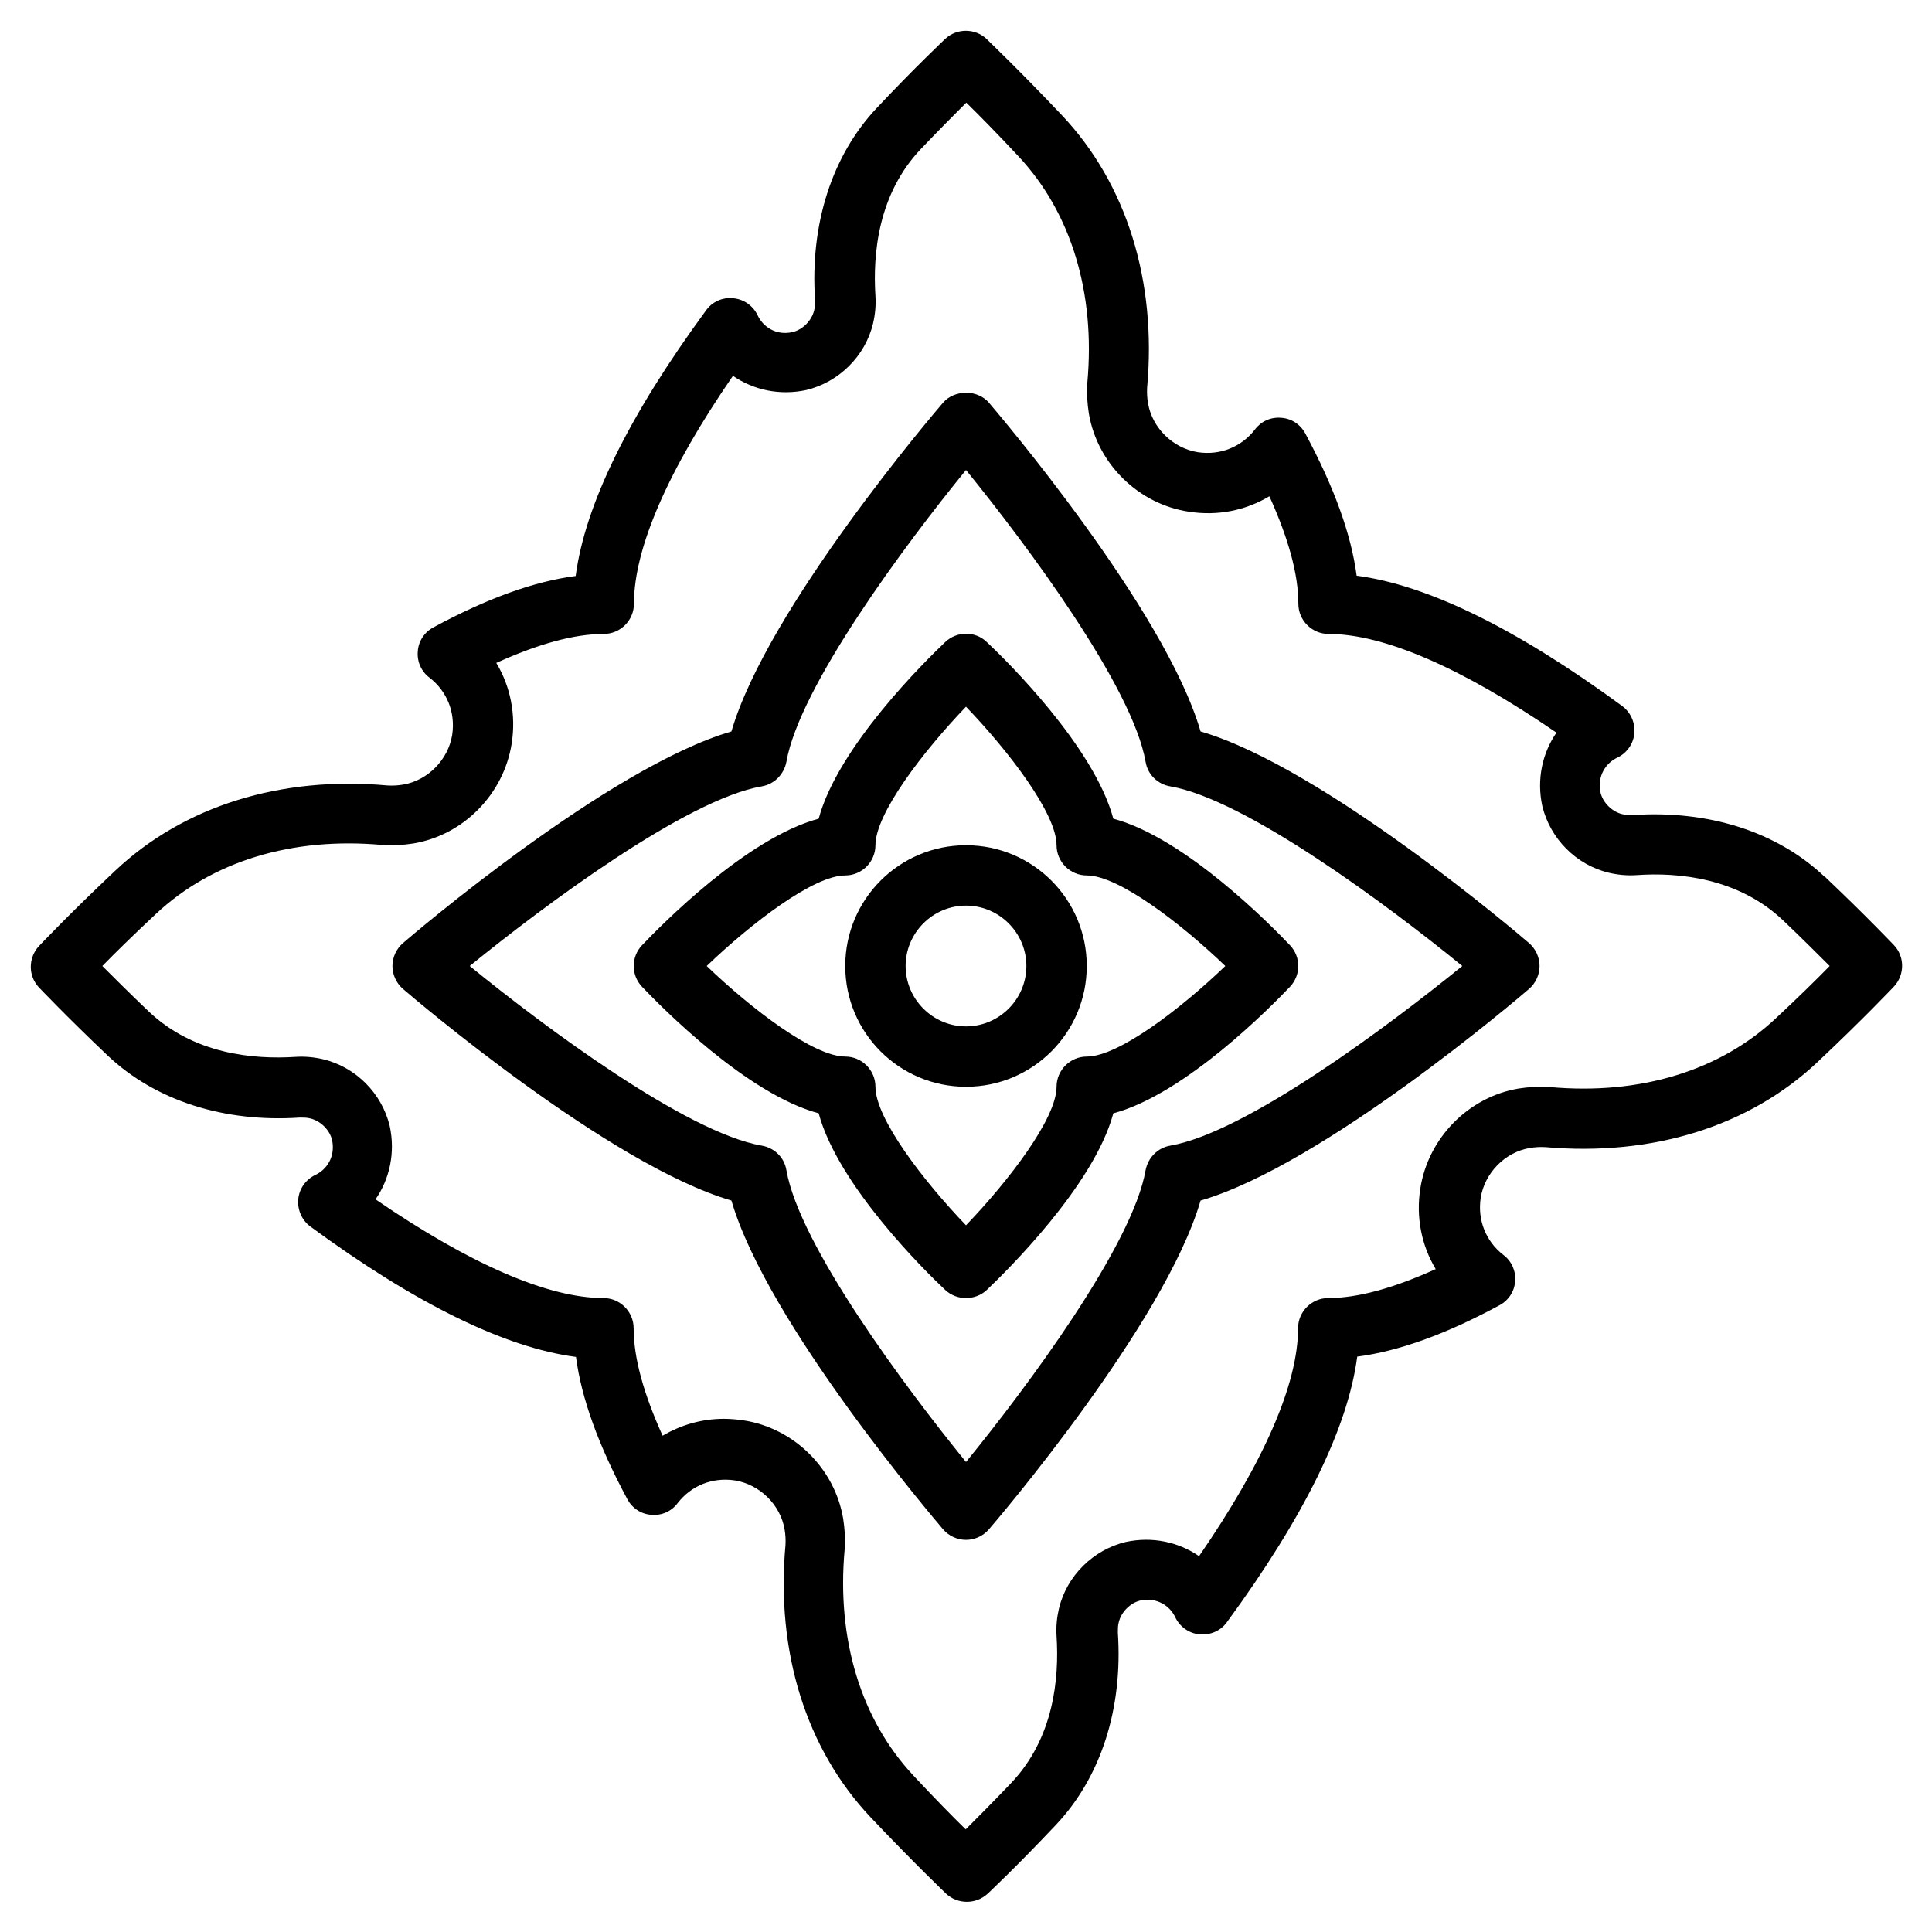
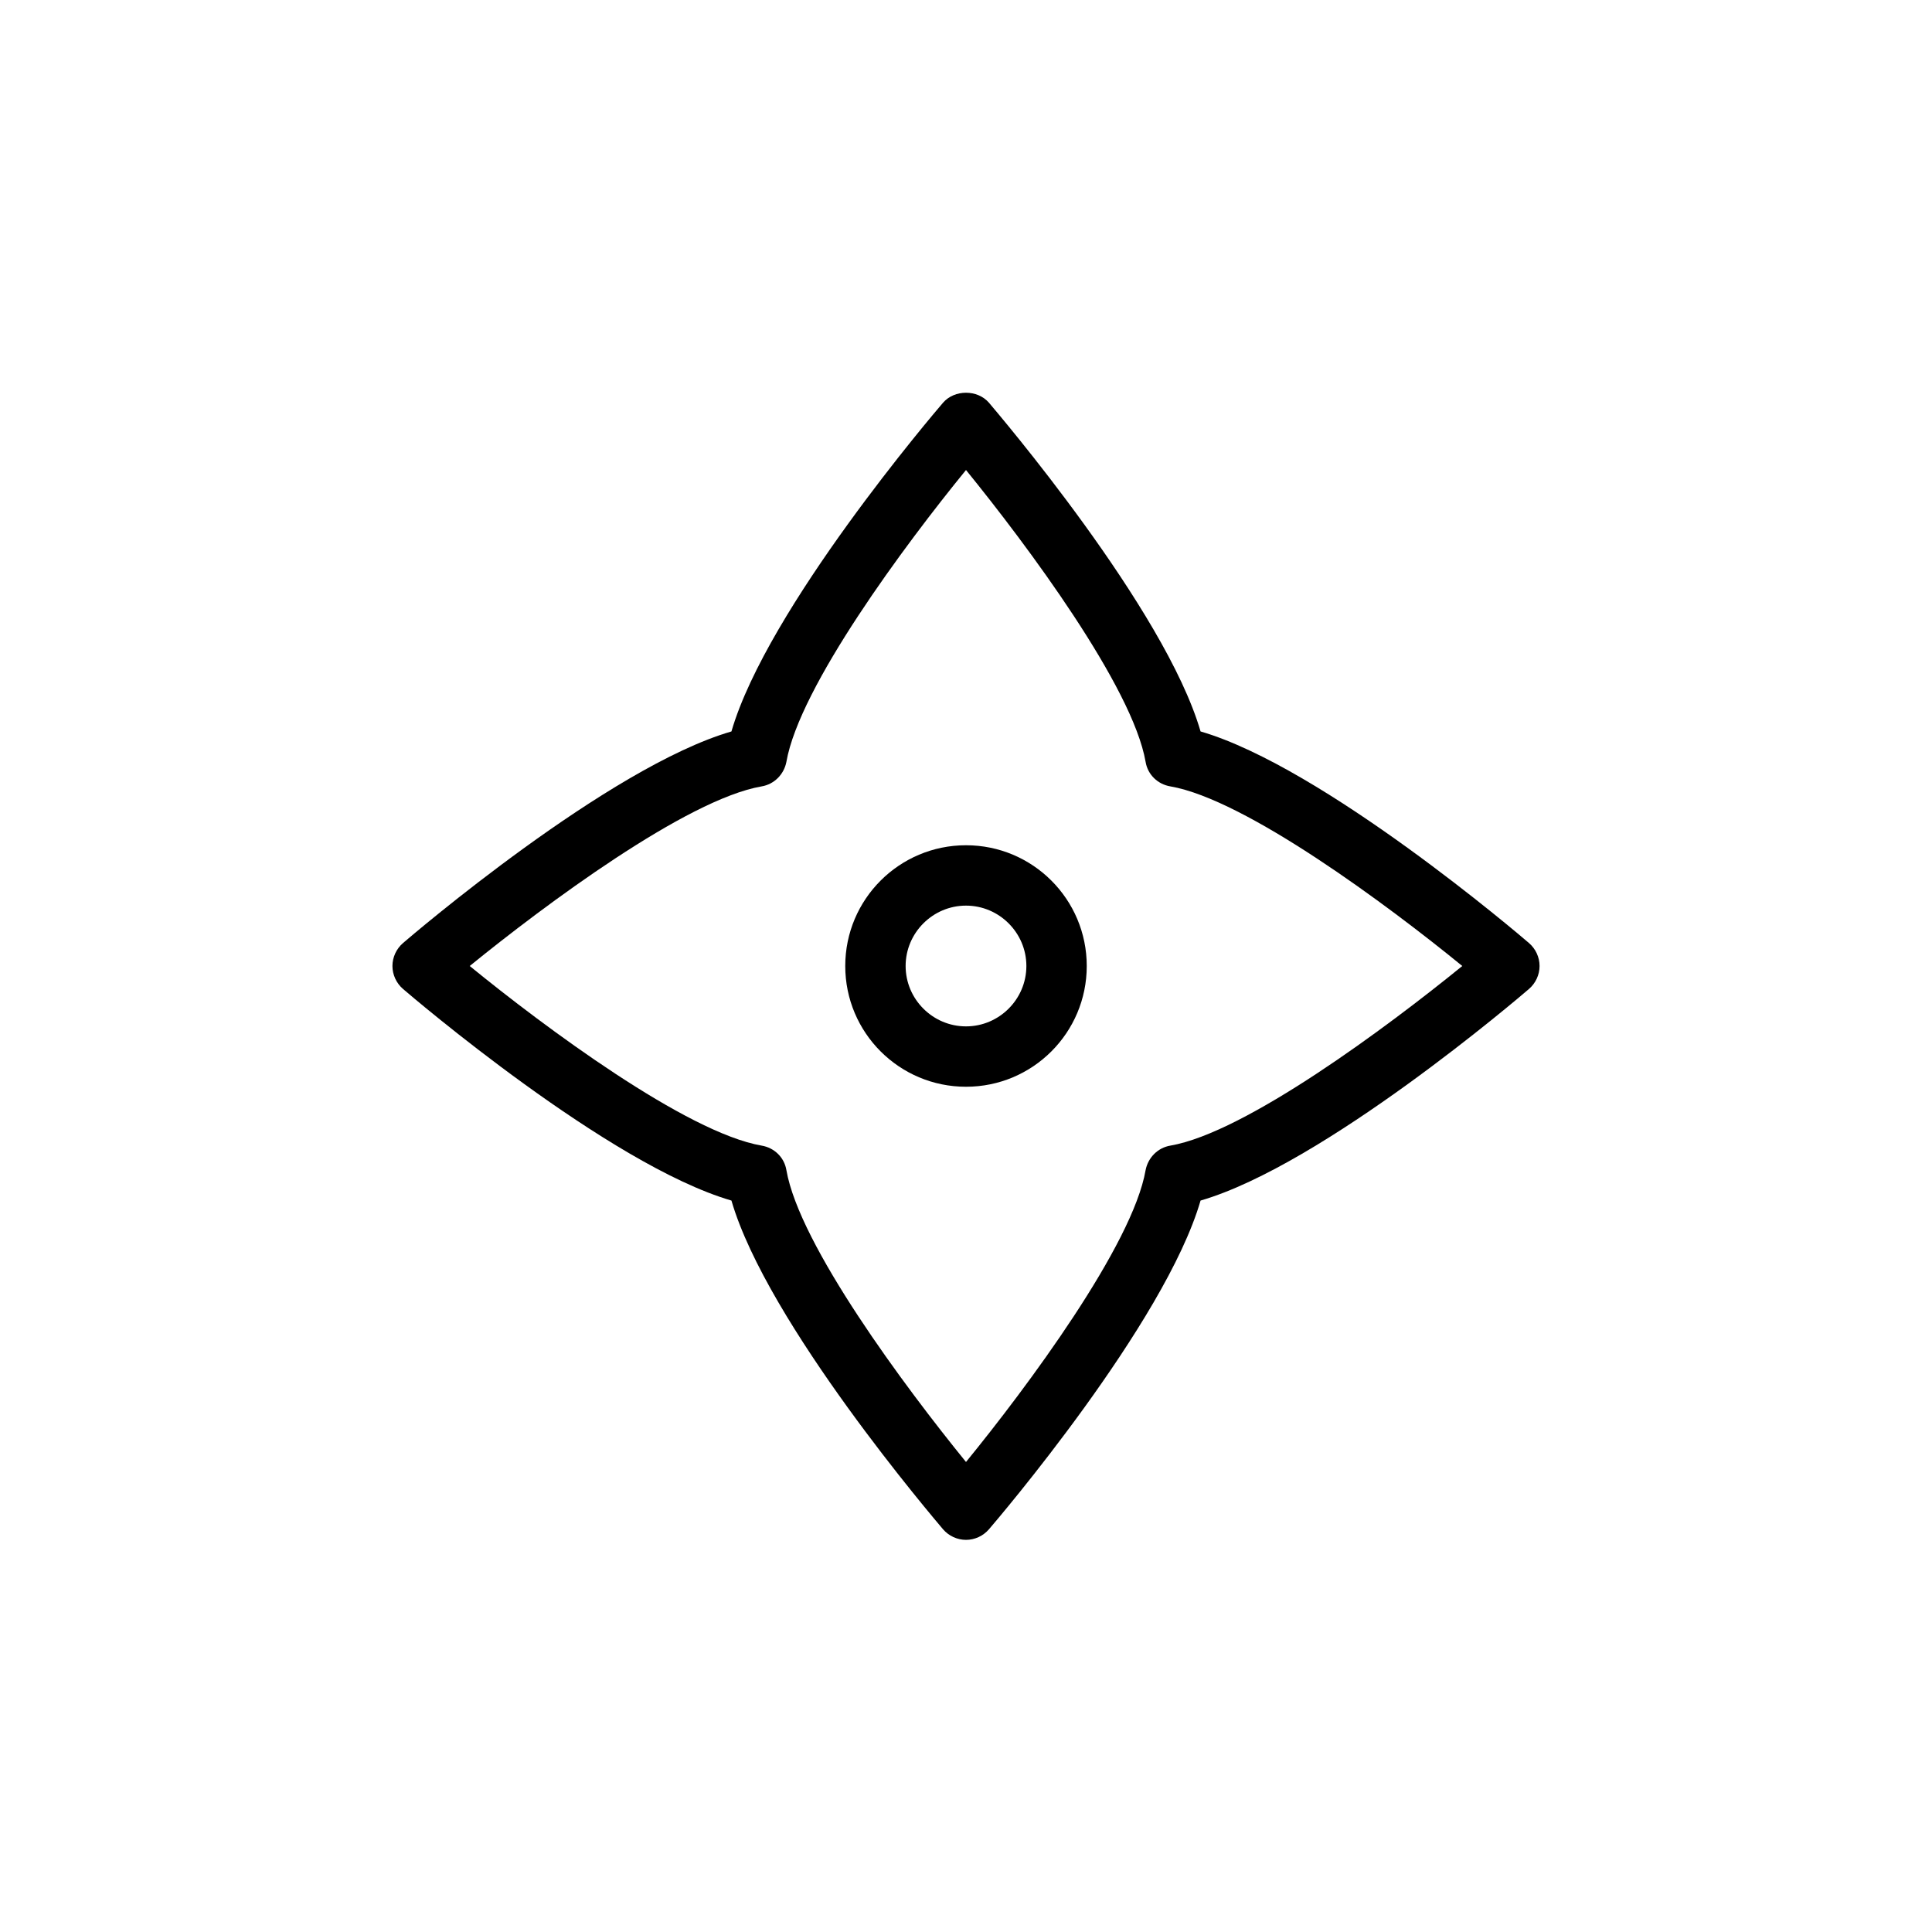
<svg xmlns="http://www.w3.org/2000/svg" fill="#000000" width="800px" height="800px" viewBox="0 0 64 64" data-name="Layer 1" id="Layer_1">
  <path d="M39.77,24.23c-1.18-4.07-6.76-10.59-7.01-10.89-.38-.44-1.14-.44-1.52,0-.25,.29-5.83,6.82-7.01,10.89-4.07,1.18-10.59,6.76-10.88,7.01-.22,.19-.35,.47-.35,.76s.13,.57,.35,.76c.29,.25,6.82,5.83,10.88,7.01,1.18,4.07,6.76,10.59,7.01,10.89,.19,.22,.47,.35,.76,.35s.57-.13,.76-.35c.25-.29,5.83-6.82,7.01-10.89,4.07-1.18,10.59-6.76,10.88-7.01,.22-.19,.35-.47,.35-.76s-.13-.57-.35-.76c-.29-.25-6.82-5.83-10.88-7.01Zm-1,13.72c-.42,.07-.74,.4-.82,.81-.43,2.49-3.94,7.21-5.95,9.67-2.01-2.47-5.52-7.18-5.95-9.67-.07-.42-.4-.74-.82-.81-2.49-.43-7.21-3.94-9.67-5.95,2.47-2.01,7.18-5.52,9.67-5.95,.42-.07,.74-.4,.82-.81,.43-2.49,3.94-7.21,5.95-9.67,2.01,2.47,5.52,7.18,5.95,9.67,.07,.42,.4,.74,.82,.81,2.49,.43,7.21,3.94,9.67,5.95-2.47,2.01-7.18,5.52-9.67,5.95Z" />
-   <path d="M32.69,21.27c-.38-.37-.99-.37-1.38,0-.64,.61-3.55,3.46-4.19,5.85-2.39,.64-5.24,3.55-5.85,4.19-.37,.39-.37,.99,0,1.38,.61,.64,3.46,3.55,5.85,4.19,.64,2.39,3.55,5.25,4.19,5.85,.19,.18,.44,.27,.69,.27s.5-.09,.69-.27c.64-.61,3.55-3.46,4.19-5.85,2.39-.64,5.24-3.55,5.85-4.19,.37-.39,.37-.99,0-1.38-.61-.64-3.46-3.55-5.85-4.19-.64-2.39-3.55-5.25-4.19-5.85Zm3.31,13.73c-.55,0-1,.45-1,1,0,1.05-1.58,3.11-3,4.59-1.42-1.48-3-3.54-3-4.59,0-.55-.45-1-1-1-1.05,0-3.11-1.58-4.59-3,1.48-1.42,3.54-3,4.59-3,.55,0,1-.45,1-1,0-1.05,1.58-3.11,3-4.59,1.42,1.48,3,3.54,3,4.59,0,.55,.45,1,1,1,1.05,0,3.11,1.58,4.59,3-1.48,1.42-3.54,3-4.59,3Z" />
-   <path d="M60.45,29.05c-1.58-1.5-3.85-2.22-6.37-2.05-.11,0-.22,0-.34-.03-.34-.08-.64-.38-.72-.71-.12-.57,.19-.99,.55-1.16,.32-.15,.54-.46,.57-.81,.03-.35-.12-.69-.4-.9-3.49-2.56-6.44-4.01-8.8-4.32-.18-1.37-.74-2.92-1.7-4.71-.16-.3-.46-.5-.8-.52-.35-.03-.67,.12-.87,.39-.45,.58-1.15,.86-1.89,.75-.82-.13-1.51-.8-1.65-1.62-.03-.17-.04-.35-.03-.52,.32-3.54-.68-6.75-2.82-9.02-1.45-1.53-2.46-2.49-2.5-2.53-.38-.36-.99-.36-1.37,0-.04,.04-.95,.89-2.26,2.28-1.49,1.58-2.22,3.85-2.05,6.37,0,.11,0,.23-.03,.34-.08,.34-.38,.64-.71,.72-.57,.13-.99-.19-1.16-.55-.15-.32-.46-.54-.81-.57-.36-.04-.7,.12-.9,.4-2.56,3.49-4.01,6.44-4.32,8.8-1.38,.18-2.93,.74-4.71,1.7-.3,.16-.5,.46-.52,.8-.03,.34,.12,.67,.39,.87,.58,.45,.86,1.15,.75,1.89-.13,.82-.8,1.51-1.62,1.65-.17,.03-.35,.04-.52,.03-3.54-.32-6.75,.68-9.02,2.82-1.53,1.44-2.49,2.46-2.53,2.5-.36,.39-.36,.99,0,1.37,.04,.04,.89,.94,2.28,2.26,1.58,1.49,3.85,2.22,6.37,2.05,.11,0,.22,0,.34,.03,.34,.08,.64,.38,.72,.71,.12,.57-.19,.99-.55,1.16-.32,.15-.54,.46-.57,.81-.03,.35,.12,.69,.4,.9,3.49,2.56,6.44,4.01,8.8,4.32,.18,1.37,.74,2.92,1.7,4.71,.16,.3,.46,.5,.8,.52,.35,.03,.67-.12,.87-.39,.45-.58,1.15-.86,1.89-.75,.82,.13,1.51,.8,1.65,1.62,.03,.17,.04,.35,.03,.52-.32,3.54,.68,6.75,2.82,9.02,1.45,1.53,2.46,2.49,2.5,2.53,.19,.18,.44,.27,.69,.27s.49-.09,.69-.27c.04-.04,.95-.89,2.26-2.28,1.49-1.58,2.22-3.85,2.05-6.37,0-.11,0-.23,.03-.34,.08-.34,.38-.64,.71-.72,.57-.12,.99,.19,1.16,.55,.15,.32,.46,.54,.81,.57,.36,.03,.7-.12,.9-.4,2.56-3.49,4.01-6.44,4.32-8.8,1.38-.18,2.93-.74,4.71-1.7,.3-.16,.5-.46,.52-.8,.03-.34-.12-.67-.39-.87-.58-.45-.86-1.15-.75-1.89,.13-.82,.8-1.51,1.62-1.65,.17-.03,.35-.04,.52-.03,3.54,.31,6.75-.68,9.02-2.82,1.53-1.44,2.49-2.46,2.53-2.5,.36-.39,.36-.99,0-1.37-.04-.04-.89-.94-2.28-2.26Zm-1.62,4.68c-1.85,1.74-4.5,2.55-7.49,2.28-.35-.03-.71,0-1.04,.05-1.66,.28-2.99,1.64-3.25,3.31-.15,.95,.04,1.89,.51,2.67-1.39,.63-2.58,.96-3.56,.96-.55,0-1,.45-1,1,0,1.84-1.13,4.43-3.28,7.55-.68-.47-1.55-.66-2.43-.47-1.08,.26-1.95,1.12-2.21,2.2-.07,.3-.1,.6-.08,.92,.09,1.4-.09,3.38-1.51,4.87-.6,.63-1.12,1.15-1.5,1.53-.43-.42-1.03-1.03-1.73-1.78-1.74-1.86-2.55-4.51-2.28-7.49,.03-.35,0-.71-.05-1.03-.28-1.66-1.64-3-3.31-3.25-.21-.03-.43-.05-.64-.05-.73,0-1.42,.2-2.03,.56-.63-1.39-.96-2.58-.96-3.56,0-.55-.45-1-1-1-1.84,0-4.43-1.13-7.55-3.27,.47-.68,.66-1.55,.47-2.43-.26-1.08-1.12-1.95-2.2-2.21-.3-.07-.6-.1-.92-.08-1.4,.09-3.38-.09-4.87-1.51-.63-.6-1.15-1.12-1.53-1.5,.42-.43,1.03-1.03,1.78-1.73,1.86-1.74,4.5-2.55,7.49-2.28,.36,.03,.71,0,1.04-.05,1.66-.28,2.99-1.64,3.25-3.31,.15-.95-.04-1.89-.51-2.67,1.39-.63,2.58-.96,3.56-.96,.55,0,1-.45,1-1,0-1.84,1.13-4.43,3.28-7.55,.68,.47,1.55,.66,2.43,.47,1.08-.26,1.95-1.12,2.21-2.2,.07-.3,.1-.6,.08-.92-.09-1.4,.09-3.38,1.51-4.87,.6-.63,1.12-1.15,1.5-1.53,.43,.42,1.03,1.03,1.73,1.78,1.74,1.86,2.55,4.51,2.28,7.49-.03,.35,0,.71,.05,1.03,.28,1.66,1.64,3,3.31,3.25,.96,.15,1.88-.04,2.67-.51,.63,1.39,.96,2.58,.96,3.56,0,.55,.45,1,1,1,1.84,0,4.43,1.13,7.55,3.27-.47,.68-.66,1.55-.47,2.43,.26,1.08,1.12,1.95,2.2,2.21,.3,.07,.6,.1,.92,.08,1.39-.1,3.38,.09,4.87,1.51,.63,.6,1.15,1.12,1.53,1.5-.42,.43-1.03,1.03-1.78,1.73Z" />
  <path d="M32,28c-2.21,0-4,1.79-4,4s1.79,4,4,4,4-1.79,4-4-1.79-4-4-4Zm0,6c-1.1,0-2-.9-2-2s.9-2,2-2,2,.9,2,2-.9,2-2,2Z" />
</svg>